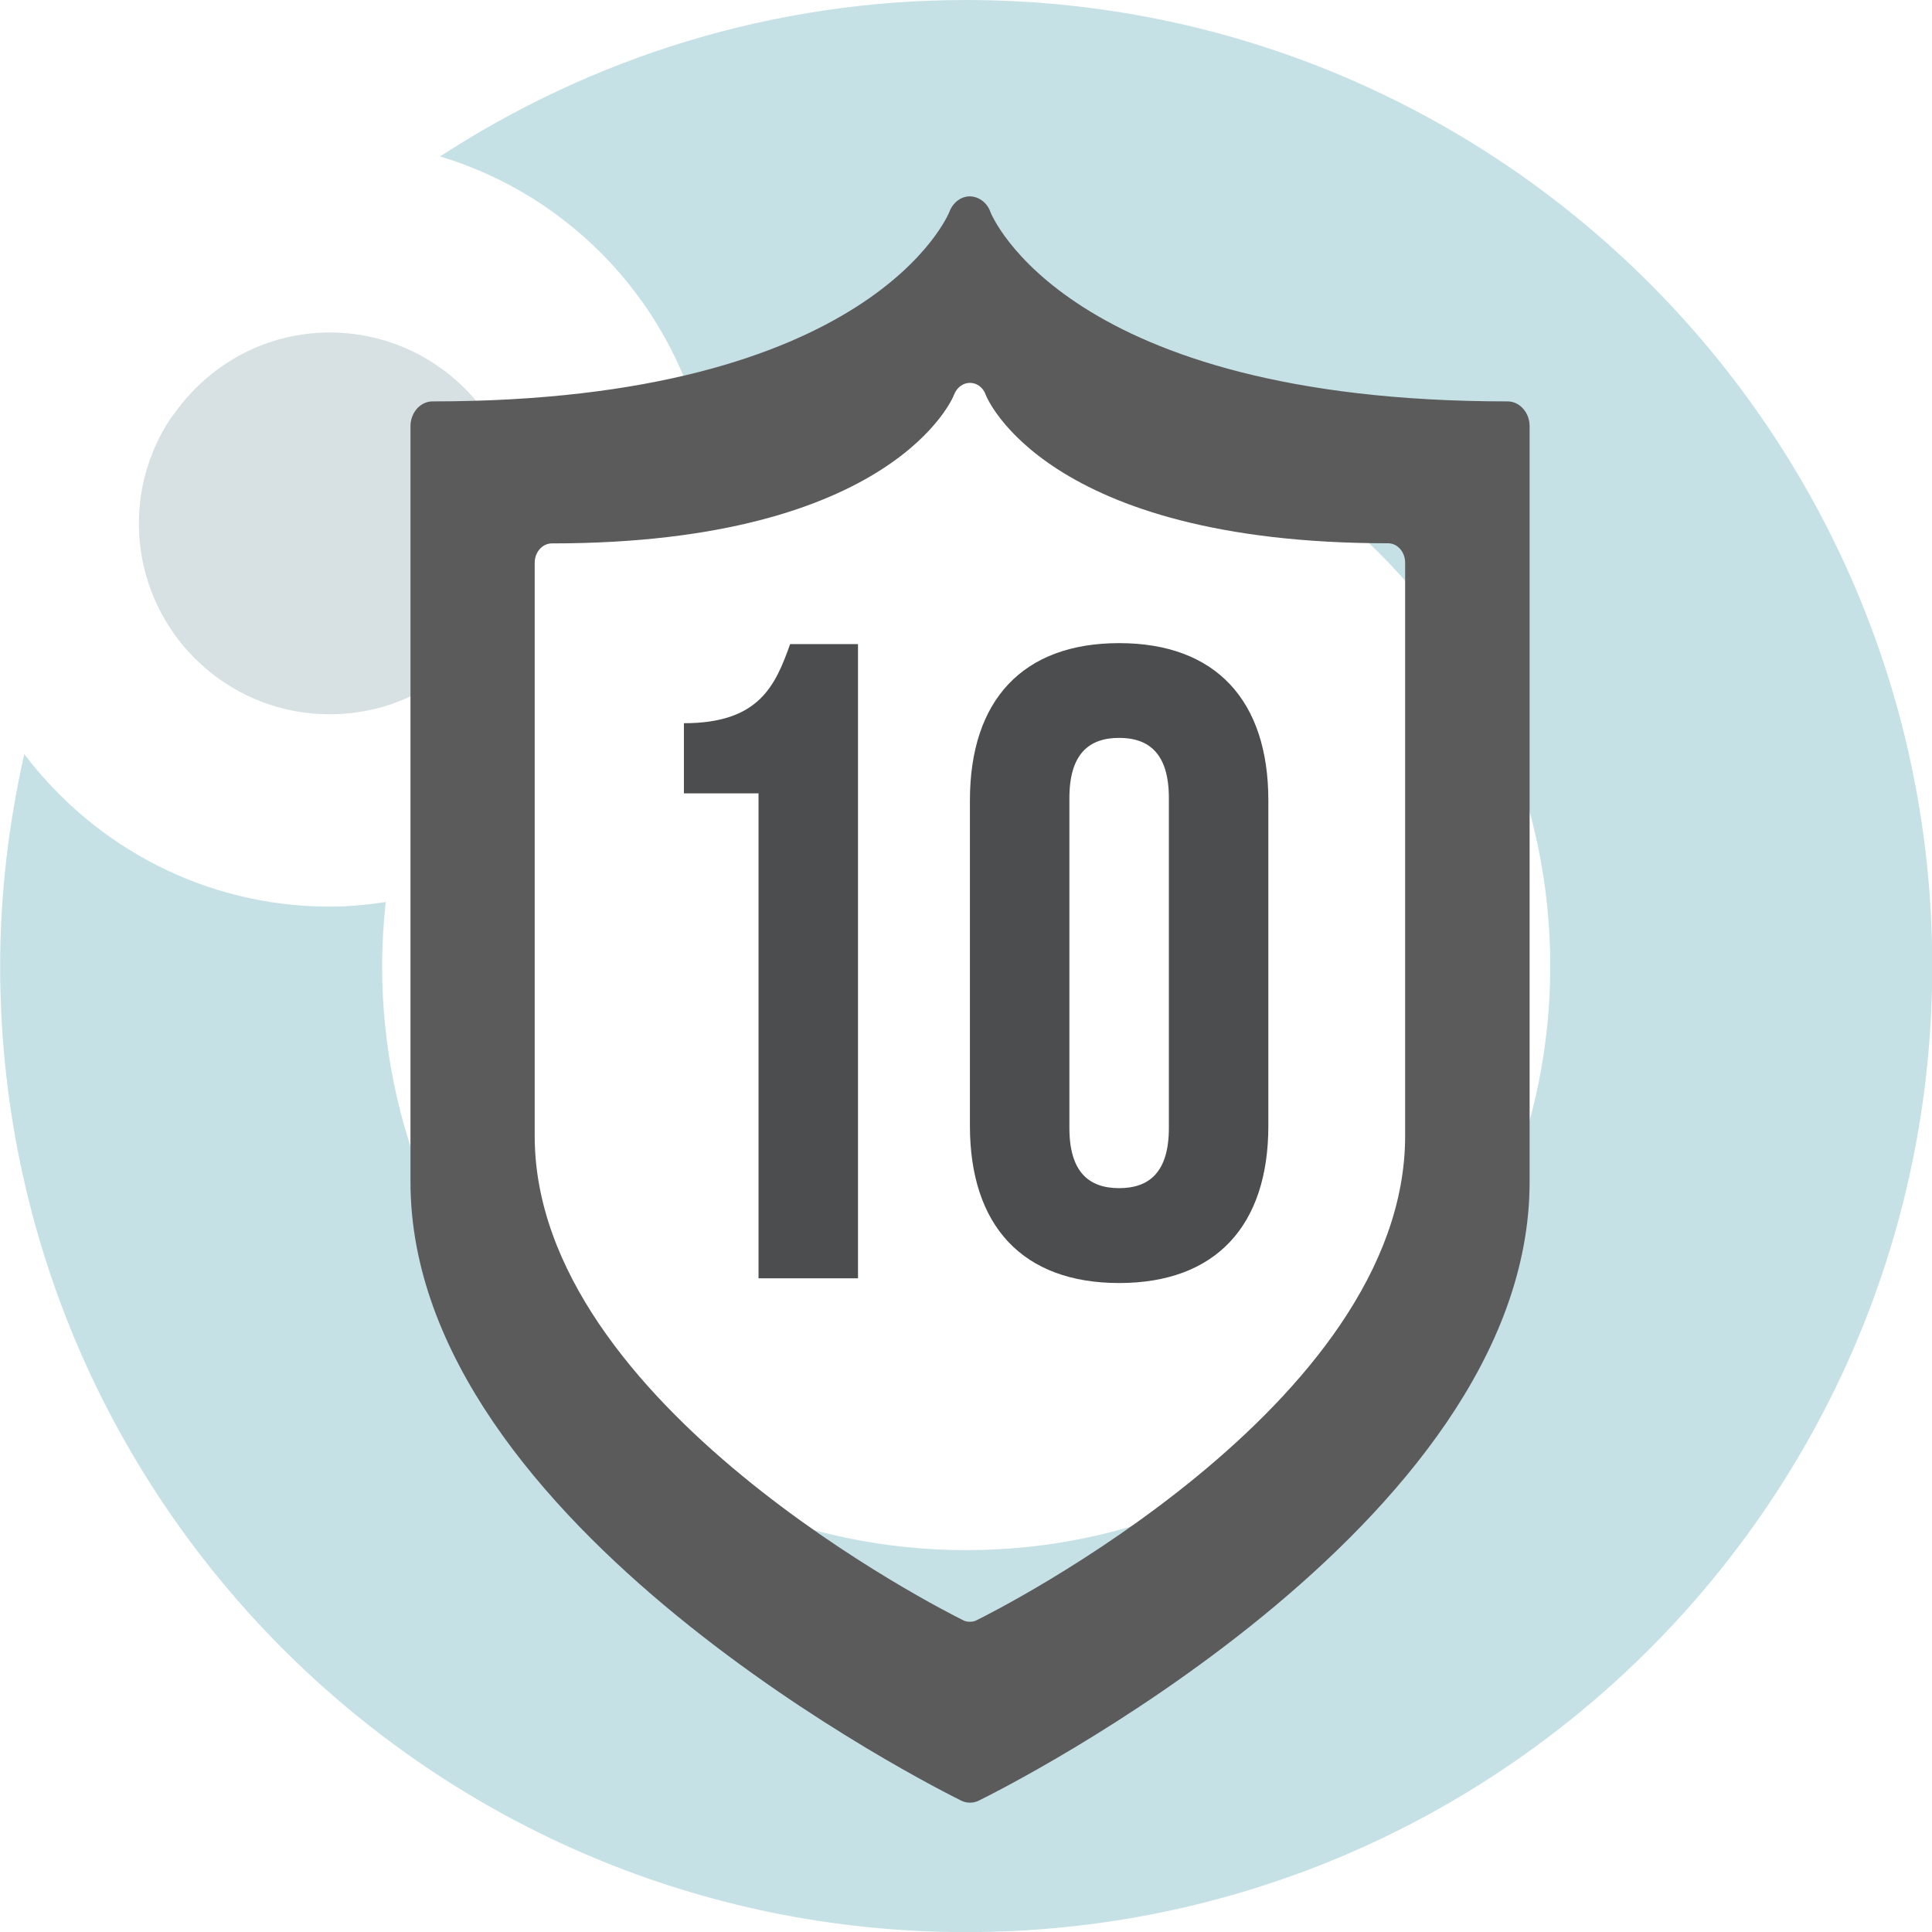
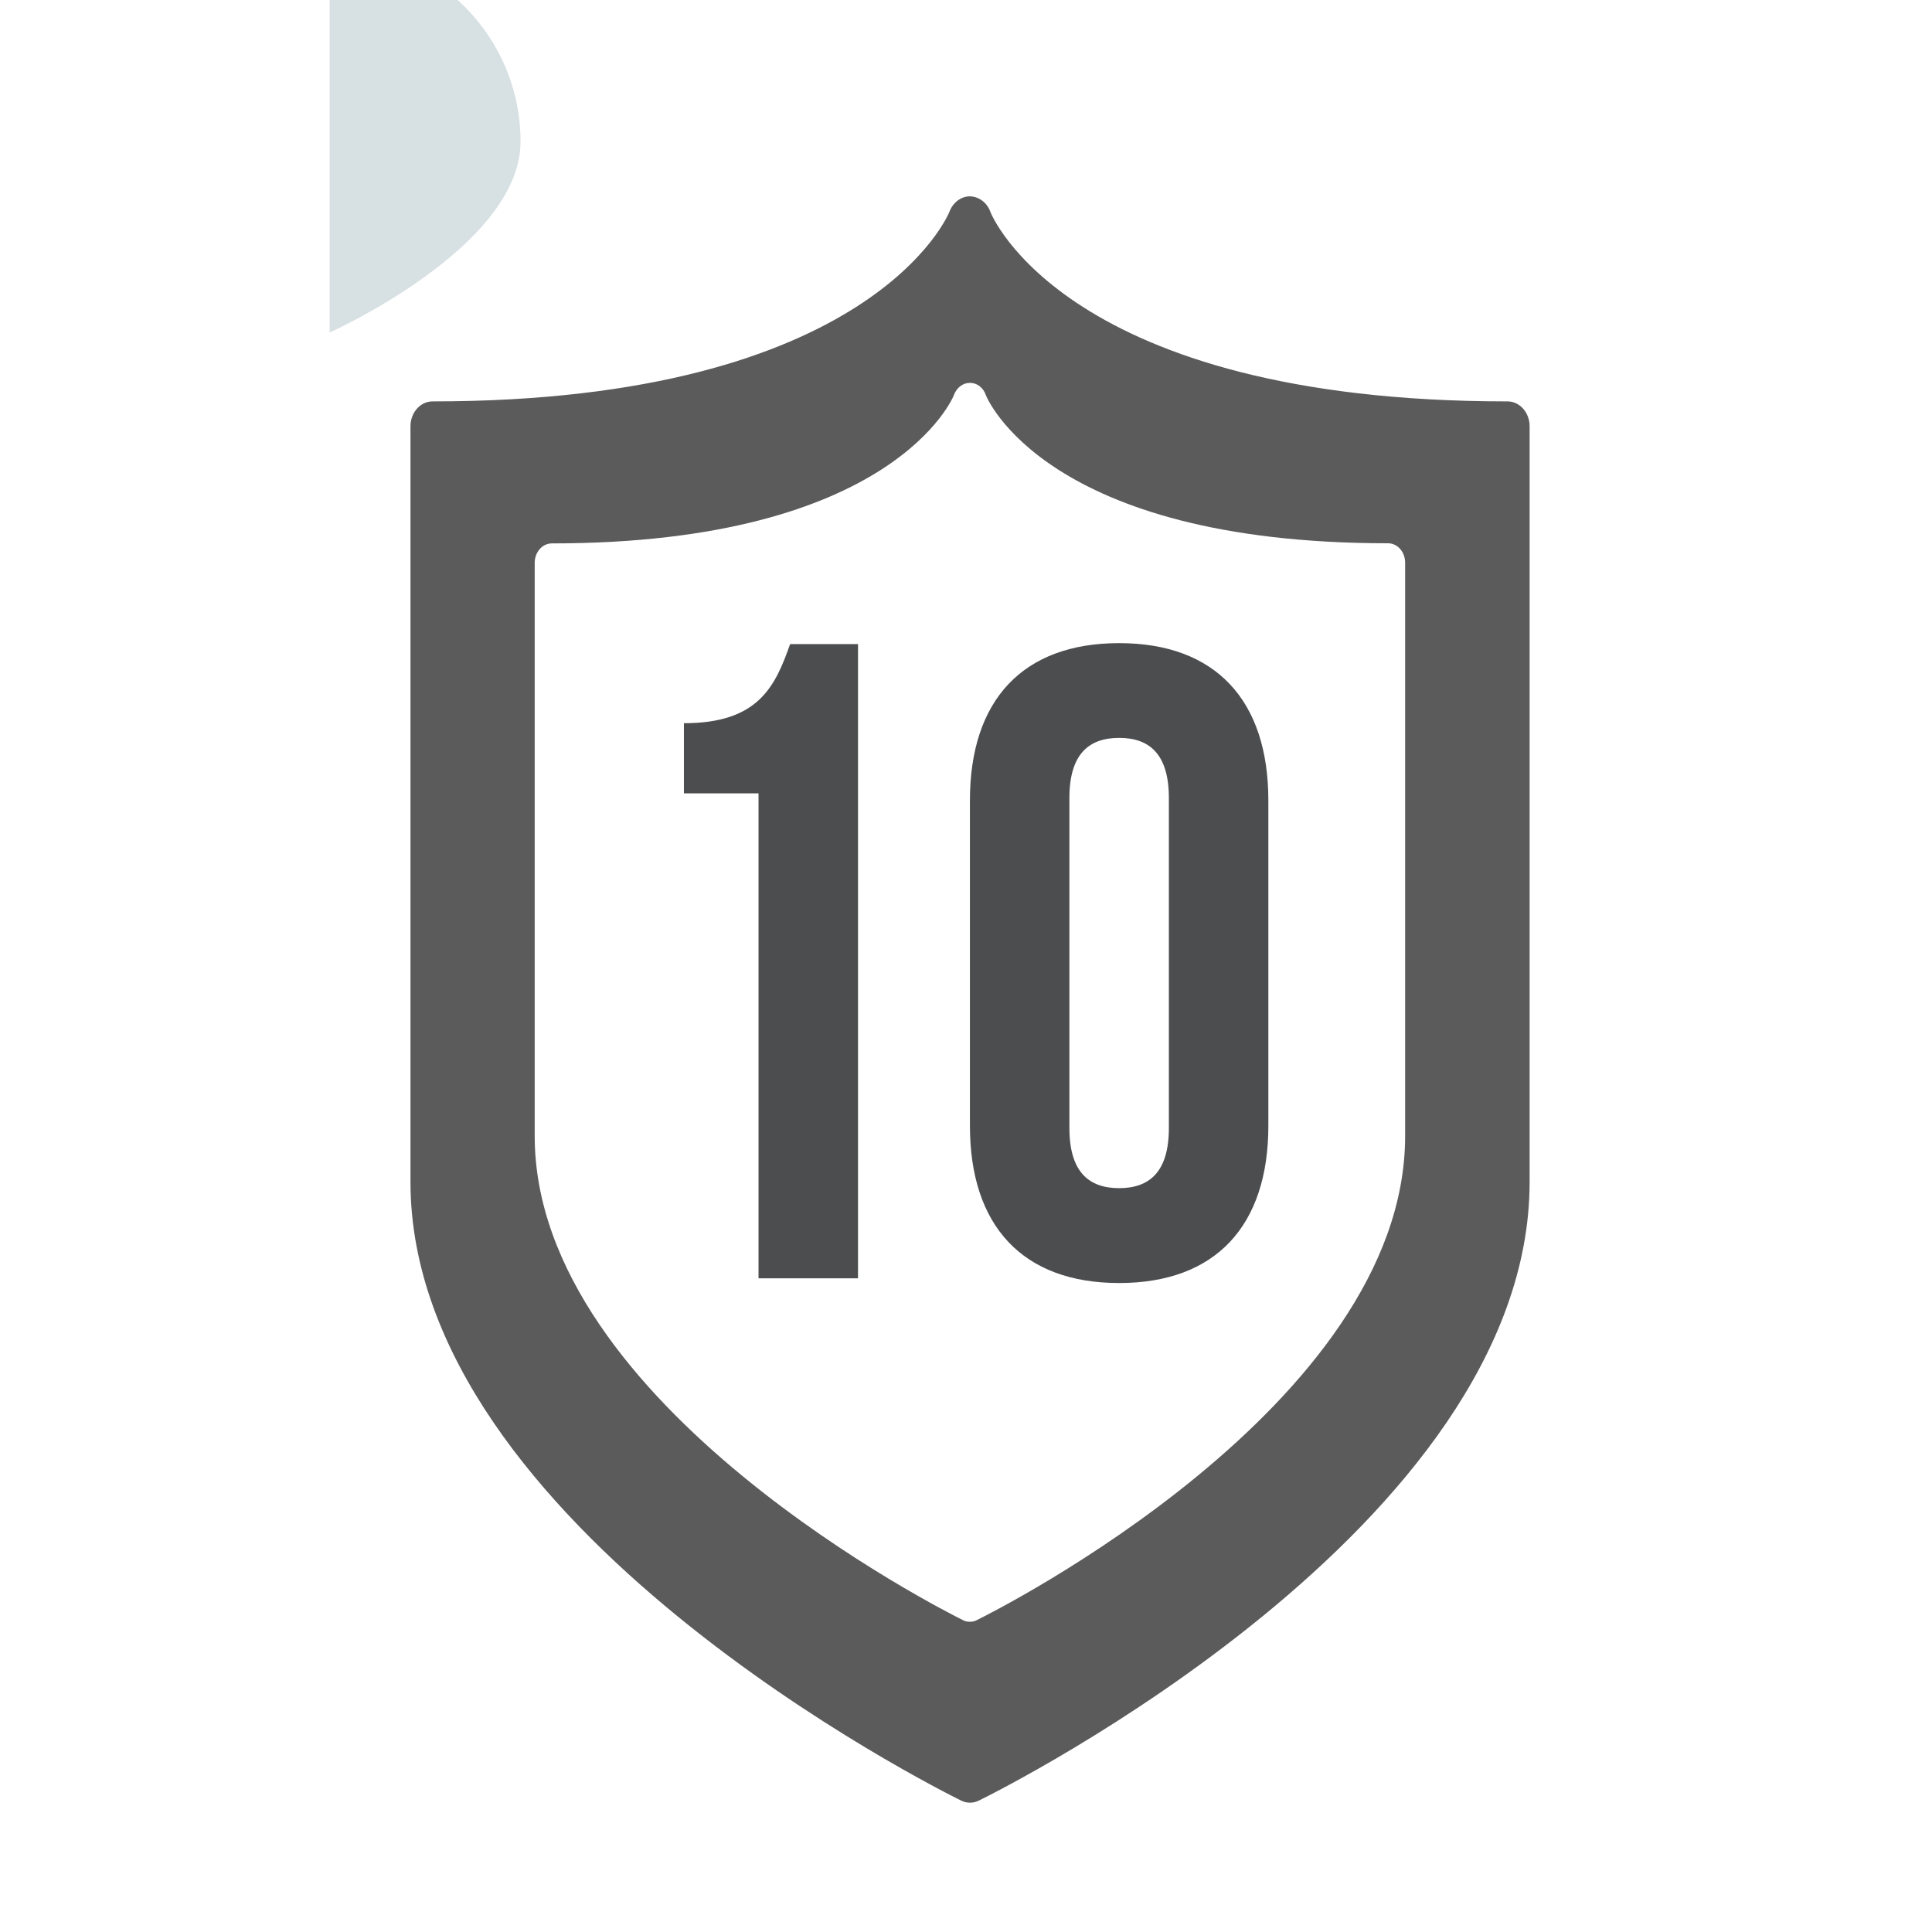
<svg xmlns="http://www.w3.org/2000/svg" id="Layer_2" viewBox="0 0 155.37 155.37">
  <defs>
    <style>.cls-1{fill:#5b5b5c;}.cls-1,.cls-2,.cls-3,.cls-4{stroke-width:0px;}.cls-2{fill:#4c4d4e;}.cls-3{fill:#419cac;}.cls-5{opacity:.3;}.cls-4{fill:#7997a1;}</style>
  </defs>
  <g id="Layer_1-2">
    <g class="cls-5">
-       <path class="cls-4" d="M26.51,26.74c-5.03,0-9.46,2.45-12.25,6.19-.19.27-.4.52-.59.79-1.57,2.41-2.5,5.27-2.5,8.37,0,8.48,6.87,15.35,15.35,15.35s15.35-6.87,15.35-15.35-6.87-15.35-15.35-15.35Z" />
-       <path class="cls-3" d="M77.69,0c-15.61,0-30.12,4.65-42.3,12.58,10.7,3.22,18.95,12.09,21.28,23.15,6.33-3.18,13.46-5.01,21.03-5.01,25.94,0,46.97,21.03,46.97,46.97s-21.03,46.97-46.97,46.97-46.97-21.03-46.97-46.97c0-1.74.11-3.45.29-5.15-1.47.22-2.97.37-4.5.37-10.05,0-18.94-4.83-24.57-12.27-1.23,5.49-1.94,11.18-1.94,17.05,0,42.9,34.78,77.69,77.69,77.69s77.69-34.78,77.69-77.69S120.59,0,77.69,0Z" />
+       <path class="cls-4" d="M26.51,26.74s15.35-6.87,15.35-15.35-6.87-15.35-15.35-15.35Z" />
    </g>
    <path class="cls-2" d="M55,58.16c6,0,7.34-2.96,8.54-6.36h5.46v51h-8v-39h-6v-5.64Z" />
    <path class="cls-2" d="M78,64.37c0-8.05,4.24-12.65,12-12.65s12,4.6,12,12.65v26.16c0,8.05-4.24,12.65-12,12.65s-12-4.6-12-12.65v-26.16ZM86,90.71c0,3.51,1.54,4.84,4,4.84s4-1.33,4-4.84v-26.53c0-3.51-1.54-4.84-4-4.84s-4,1.33-4,4.84v26.53Z" />
    <path class="cls-1" d="M121.23,32.28c-35.52,0-41.53-15.09-41.58-15.23-.26-.74-.9-1.23-1.63-1.26h-.03c-.7,0-1.35.49-1.63,1.22-.05.16-6.19,15.27-41.58,15.27-.98,0-1.77.91-1.77,1.99v60.78c0,27.69,42.49,48.86,44.28,49.75.24.12.47.17.72.17.23,0,.48-.05.71-.17,1.81-.89,44.29-22.06,44.29-49.75v-60.78c0-1.08-.79-1.99-1.77-1.99ZM113,91.35c0,21.68-33.04,38.25-34.45,38.94-.17.1-.37.13-.55.13-.2,0-.38-.03-.56-.13-1.39-.69-34.44-17.26-34.44-38.94v-46.09c0-.86.62-1.56,1.38-1.56,27.53,0,32.31-11.82,32.34-11.95.22-.58.72-.96,1.27-.96h.02c.57,0,1.07.39,1.27.98.04.11,4.72,11.92,32.35,11.92.76,0,1.37.7,1.37,1.56v46.09Z" />
  </g>
</svg>